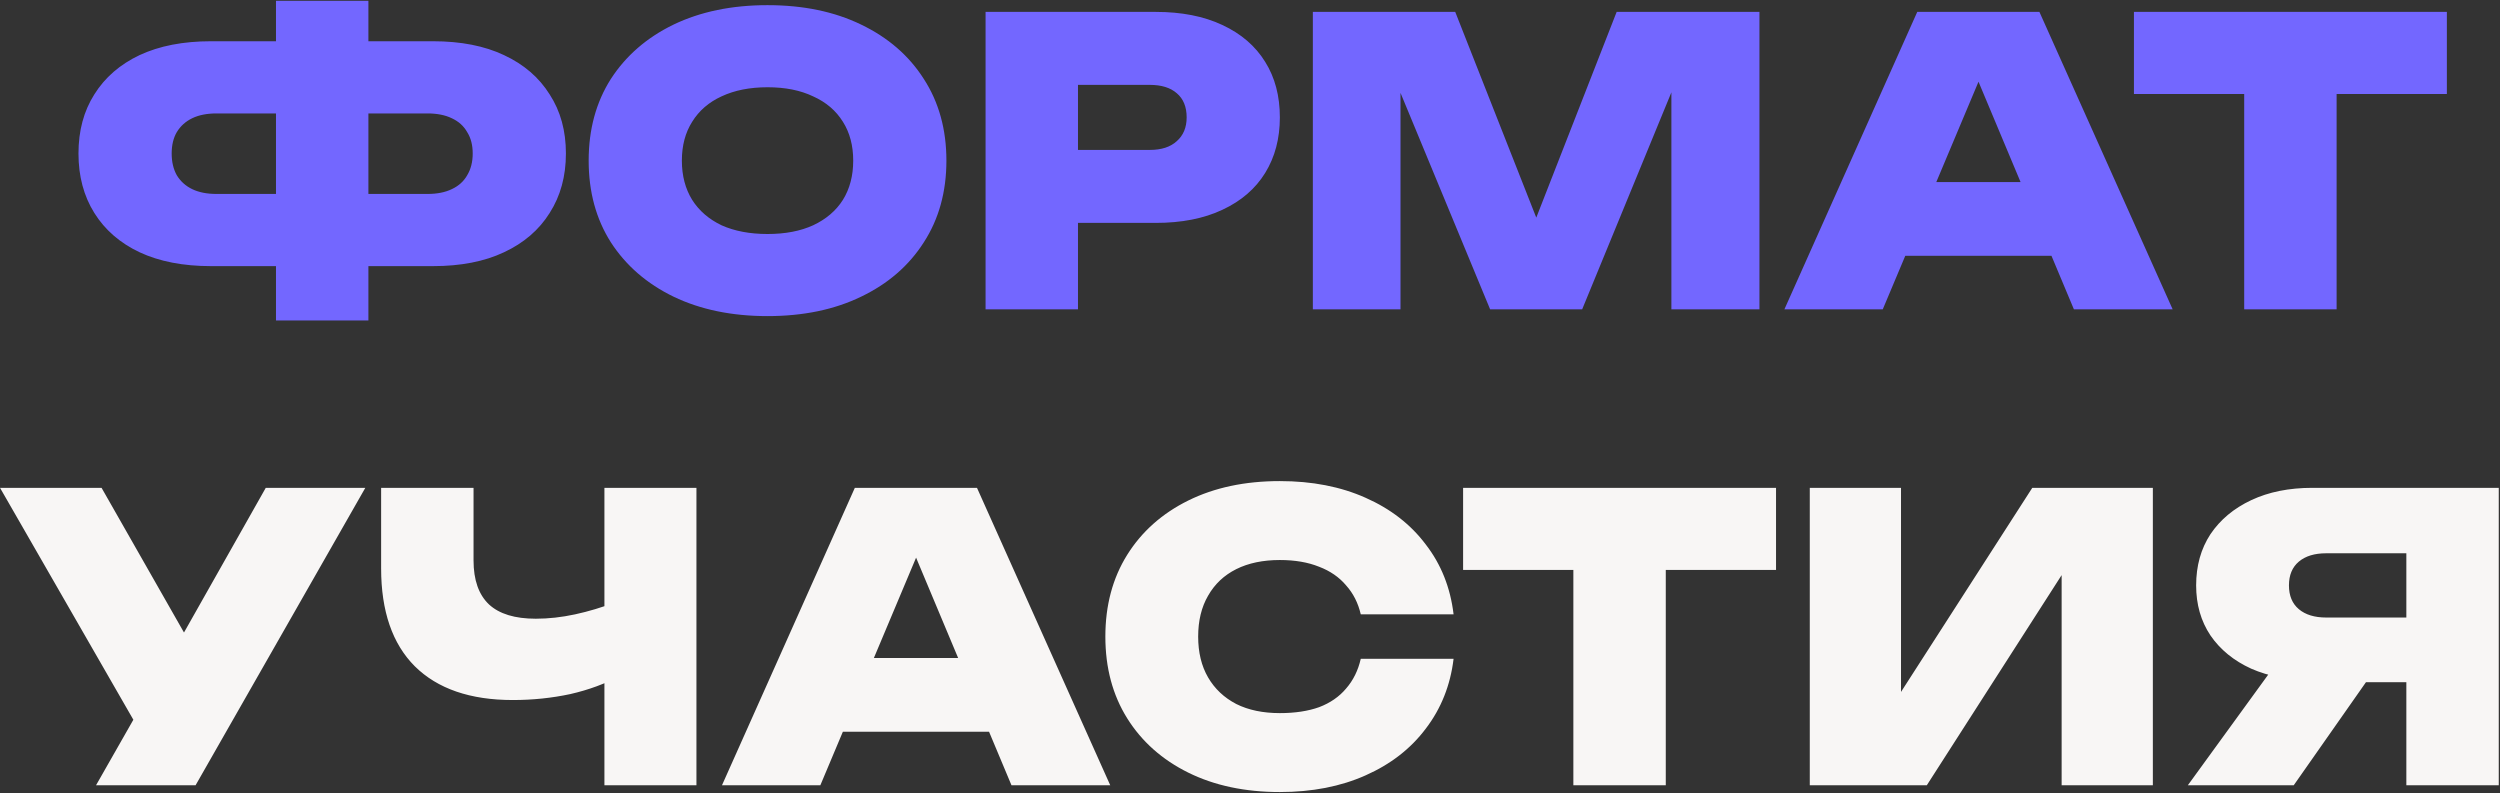
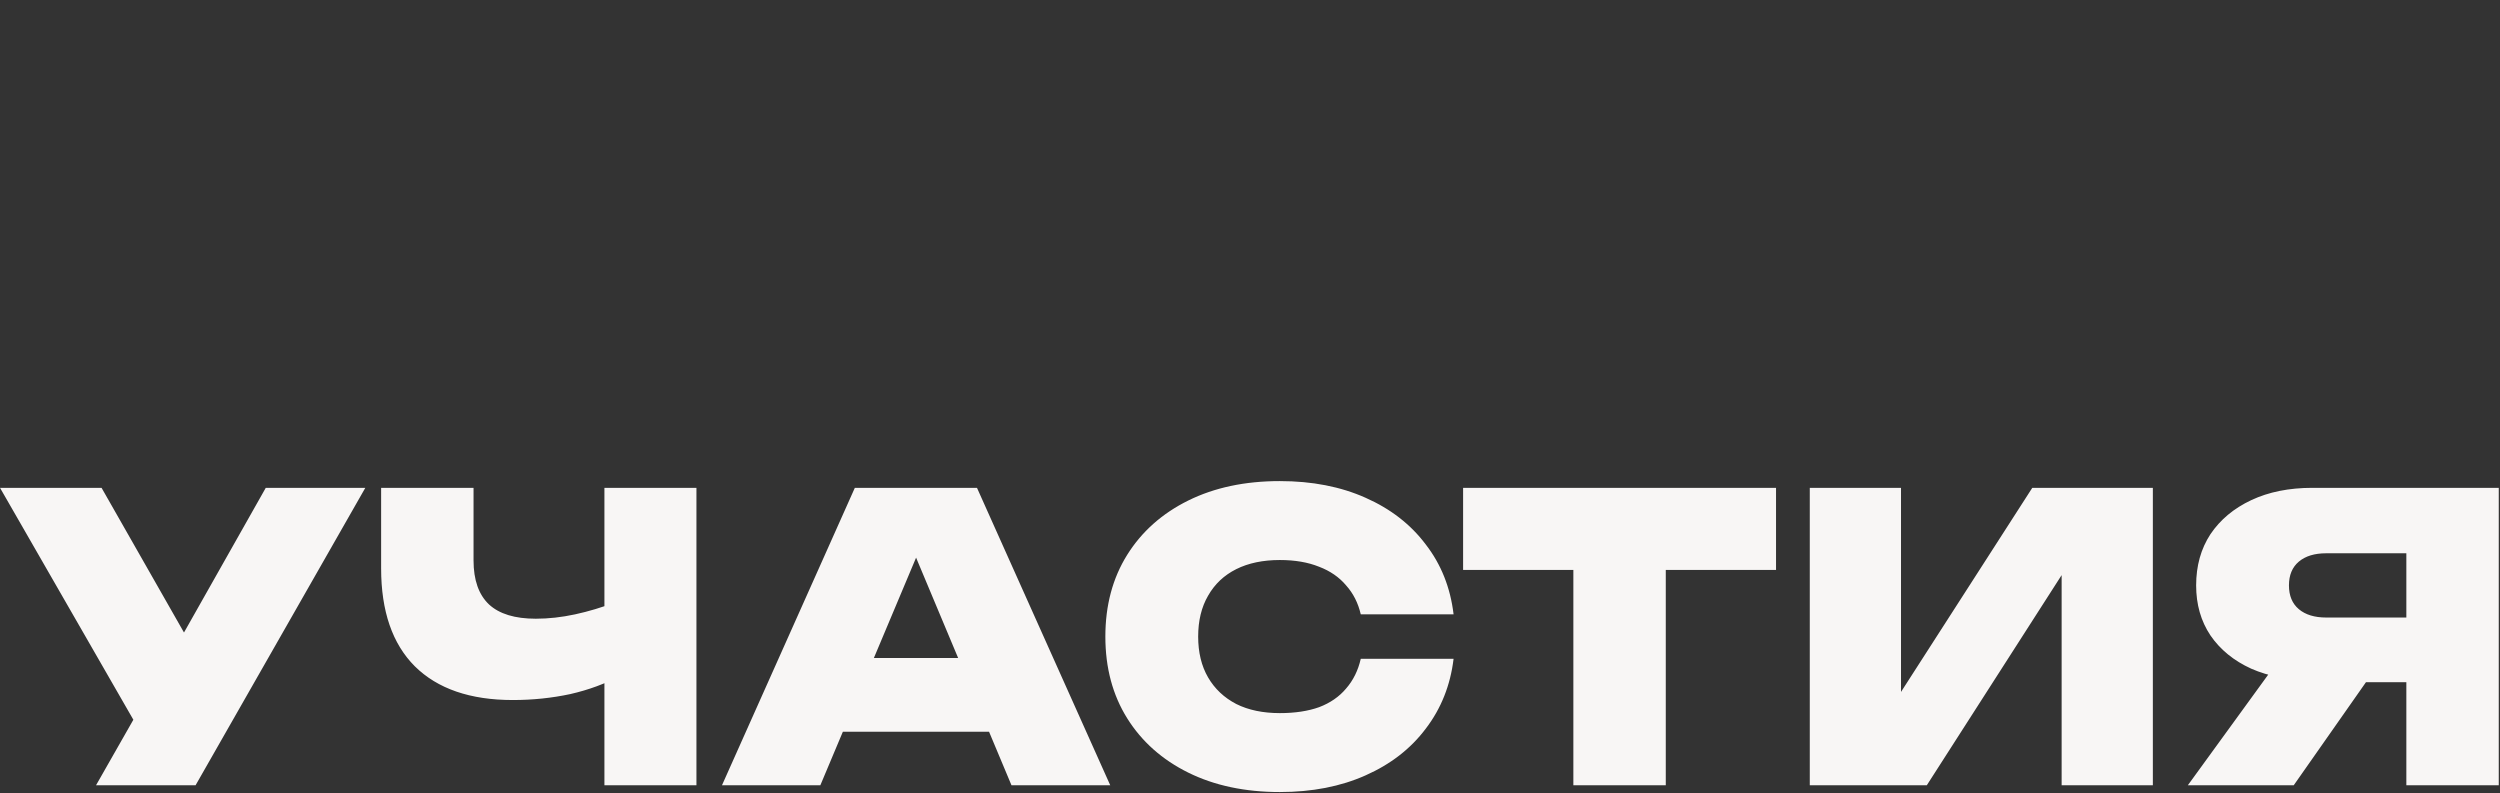
<svg xmlns="http://www.w3.org/2000/svg" width="1891" height="600" viewBox="0 0 1891 600" fill="none">
  <rect x="0" y="0" width="1891" height="600" fill="#333333" stroke="none" />
-   <path d="M251.356 201.3V146.7H323.356C330.556 146.7 336.656 145.5 341.656 143.1C346.856 140.7 350.756 137.2 353.356 132.6C356.156 128 357.556 122.5 357.556 116.1C357.556 109.7 356.156 104.3 353.356 99.9C350.756 95.3 346.856 91.8 341.656 89.4C336.656 87 330.556 85.8 323.356 85.8H251.656V31.2H327.556C348.556 31.2 366.456 34.7 381.256 41.7C396.256 48.7 407.756 58.6 415.756 71.4C423.956 84 428.056 98.9 428.056 116.1C428.056 133.3 423.956 148.3 415.756 161.1C407.756 173.9 396.256 183.8 381.256 190.8C366.456 197.8 348.556 201.3 327.556 201.3H251.356ZM159.556 201.3C138.556 201.3 120.556 197.8 105.556 190.8C90.756 183.8 79.356 173.9 71.356 161.1C63.356 148.3 59.356 133.3 59.356 116.1C59.356 98.9 63.356 84 71.356 71.4C79.356 58.6 90.756 48.7 105.556 41.7C120.556 34.7 138.556 31.2 159.556 31.2H235.756V85.8H163.756C156.556 85.8 150.456 87 145.456 89.4C140.456 91.8 136.556 95.3 133.756 99.9C131.156 104.3 129.856 109.7 129.856 116.1C129.856 122.5 131.156 128 133.756 132.6C136.556 137.2 140.456 140.7 145.456 143.1C150.456 145.5 156.556 146.7 163.756 146.7H236.056V201.3H159.556ZM208.756 242.4V0.6H278.656V242.4H208.756ZM580.566 239.1C553.566 239.1 529.866 234.2 509.466 224.4C489.266 214.6 473.466 200.9 462.066 183.3C450.866 165.7 445.266 145.1 445.266 121.5C445.266 97.9 450.866 77.3 462.066 59.7C473.466 42.1 489.266 28.4 509.466 18.6C529.866 8.8 553.566 3.9 580.566 3.9C607.566 3.9 631.166 8.8 651.366 18.6C671.766 28.4 687.566 42.1 698.766 59.7C710.166 77.3 715.866 97.9 715.866 121.5C715.866 145.1 710.166 165.7 698.766 183.3C687.566 200.9 671.766 214.6 651.366 224.4C631.166 234.2 607.566 239.1 580.566 239.1ZM580.566 177C593.966 177 605.466 174.8 615.066 170.4C624.866 165.8 632.366 159.4 637.566 151.2C642.766 142.8 645.366 132.9 645.366 121.5C645.366 110.1 642.766 100.3 637.566 92.1C632.366 83.7 624.866 77.3 615.066 72.9C605.466 68.3 593.966 66 580.566 66C567.166 66 555.566 68.3 545.766 72.9C536.166 77.3 528.766 83.7 523.566 92.1C518.366 100.3 515.766 110.1 515.766 121.5C515.766 132.9 518.366 142.8 523.566 151.2C528.766 159.4 536.166 165.8 545.766 170.4C555.566 174.8 567.166 177 580.566 177ZM874.184 9C893.784 9 910.584 12.3 924.584 18.9C938.784 25.5 949.584 34.8 956.984 46.8C964.384 58.6 968.084 72.6 968.084 88.8C968.084 104.8 964.384 118.8 956.984 130.8C949.584 142.8 938.784 152.1 924.584 158.7C910.584 165.3 893.784 168.6 874.184 168.6H777.884V113.4H869.684C878.484 113.4 885.284 111.2 890.084 106.8C895.084 102.4 897.584 96.4 897.584 88.8C897.584 80.8 895.084 74.7 890.084 70.5C885.284 66.3 878.484 64.2 869.684 64.2H783.884L815.384 32.4V234H745.484V9H874.184ZM1330.84 9V234H1264.24V34.8L1278.04 36.3L1196.74 234H1127.14L1045.54 36.9L1059.34 35.1V234H993.043V9H1100.74L1174.84 197.1H1149.34L1222.84 9H1330.84ZM1418.11 193.5V137.7H1572.31V193.5H1418.11ZM1542.61 9L1643.41 234H1568.71L1487.11 39.3H1506.01L1424.11 234H1349.71L1450.21 9H1542.61ZM1697.51 39.3H1767.41V234H1697.51V39.3ZM1614.11 9H1850.81V71.1H1614.11V9Z" fill="#7367FF" />
  <path d="M72.622 594L114.322 520.8H115.222L201.022 369H276.322L147.922 594H72.622ZM112.822 565.2L0.022 369H76.822L162.622 519.6L112.822 565.2ZM387.884 529.5C355.684 529.5 330.984 521 313.784 504C296.784 487 288.284 462.3 288.284 429.9V369H358.184V423.9C358.184 438.7 362.084 449.8 369.884 457.2C377.684 464.4 389.484 468 405.284 468C414.884 468 424.784 466.9 434.984 464.7C445.184 462.5 455.484 459.4 465.884 455.4L469.484 510.9C458.084 517.1 445.384 521.8 431.384 525C417.384 528 402.884 529.5 387.884 529.5ZM457.184 594V369H526.784V594H457.184ZM614.495 553.5V497.7H768.695V553.5H614.495ZM738.995 369L839.795 594H765.095L683.495 399.3H702.395L620.495 594H546.095L646.595 369H738.995ZM1099.49 498.3C1097.09 518.3 1090.09 535.9 1078.49 551.1C1067.09 566.3 1051.89 578.1 1032.89 586.5C1014.09 594.9 992.494 599.1 968.094 599.1C941.694 599.1 918.594 594.2 898.794 584.4C878.994 574.6 863.594 560.9 852.594 543.3C841.594 525.7 836.094 505.1 836.094 481.5C836.094 457.9 841.594 437.3 852.594 419.7C863.594 402.1 878.994 388.4 898.794 378.6C918.594 368.8 941.694 363.9 968.094 363.9C992.494 363.9 1014.09 368.1 1032.89 376.5C1051.89 384.9 1067.09 396.7 1078.49 411.9C1090.09 426.9 1097.09 444.5 1099.49 464.7H1029.29C1027.29 456.1 1023.59 448.8 1018.19 442.8C1012.99 436.6 1006.19 431.9 997.794 428.7C989.394 425.3 979.494 423.6 968.094 423.6C955.294 423.6 944.294 425.9 935.094 430.5C925.894 435.1 918.794 441.8 913.794 450.6C908.794 459.2 906.294 469.5 906.294 481.5C906.294 493.5 908.794 503.8 913.794 512.4C918.794 521 925.894 527.7 935.094 532.5C944.294 537.1 955.294 539.4 968.094 539.4C979.494 539.4 989.394 537.9 997.794 534.9C1006.19 531.7 1012.99 527 1018.19 520.8C1023.59 514.6 1027.29 507.1 1029.29 498.3H1099.49ZM1190.09 399.3H1259.99V594H1190.09V399.3ZM1106.69 369H1343.39V431.1H1106.69V369ZM1368.92 594V369H1437.92V556.5L1419.32 552.3L1537.22 369H1628.42V594H1559.42V402.3L1577.72 406.5L1457.42 594H1368.92ZM1841.76 467.1V516H1749.36L1749.06 514.5C1731.46 514.5 1716.06 511.6 1702.86 505.8C1689.66 499.8 1679.36 491.4 1671.96 480.6C1664.76 469.8 1661.16 457.2 1661.16 442.8C1661.16 428 1664.76 415.1 1671.96 404.1C1679.36 393.1 1689.66 384.5 1702.86 378.3C1716.06 372.1 1731.46 369 1749.06 369H1890.06V594H1820.16V387L1851.66 418.5H1759.56C1750.76 418.5 1743.86 420.6 1738.86 424.8C1733.86 429 1731.36 435 1731.36 442.8C1731.36 450.6 1733.86 456.6 1738.86 460.8C1743.86 465 1750.76 467.1 1759.56 467.1H1841.76ZM1808.76 488.7L1734.96 594H1654.86L1731.36 488.7H1808.76Z" fill="#F8F6F5" />
</svg>